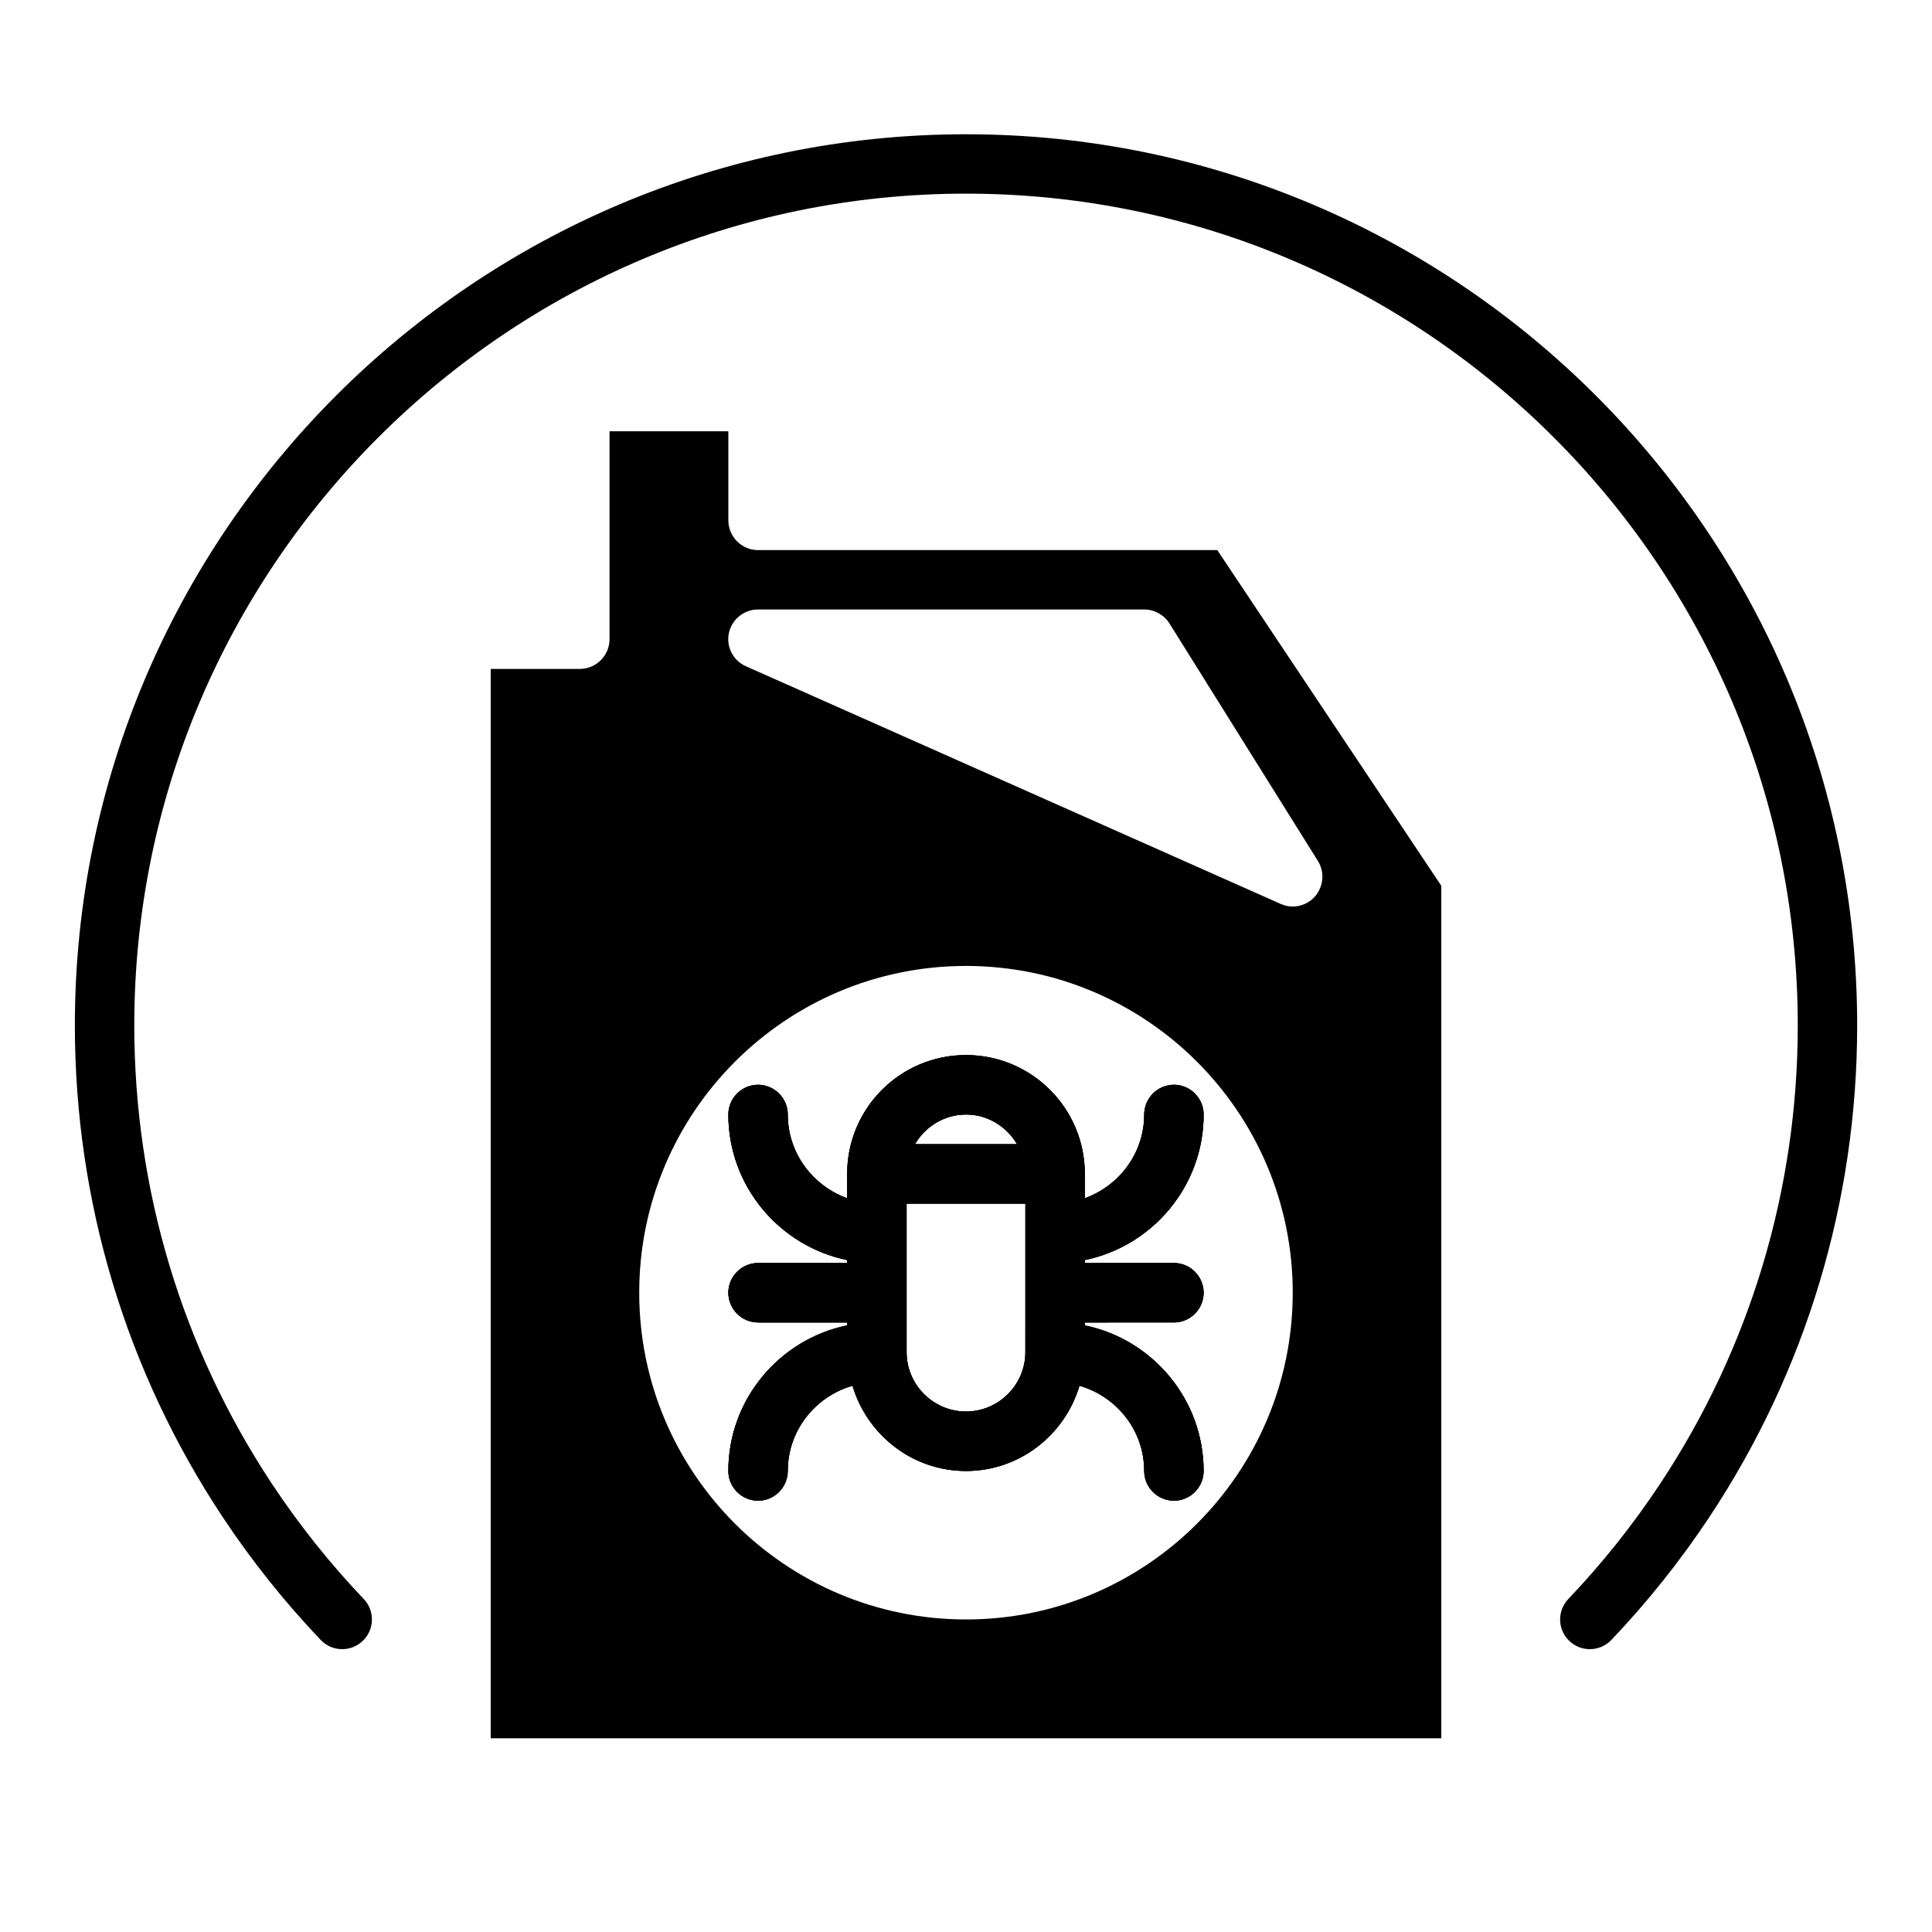
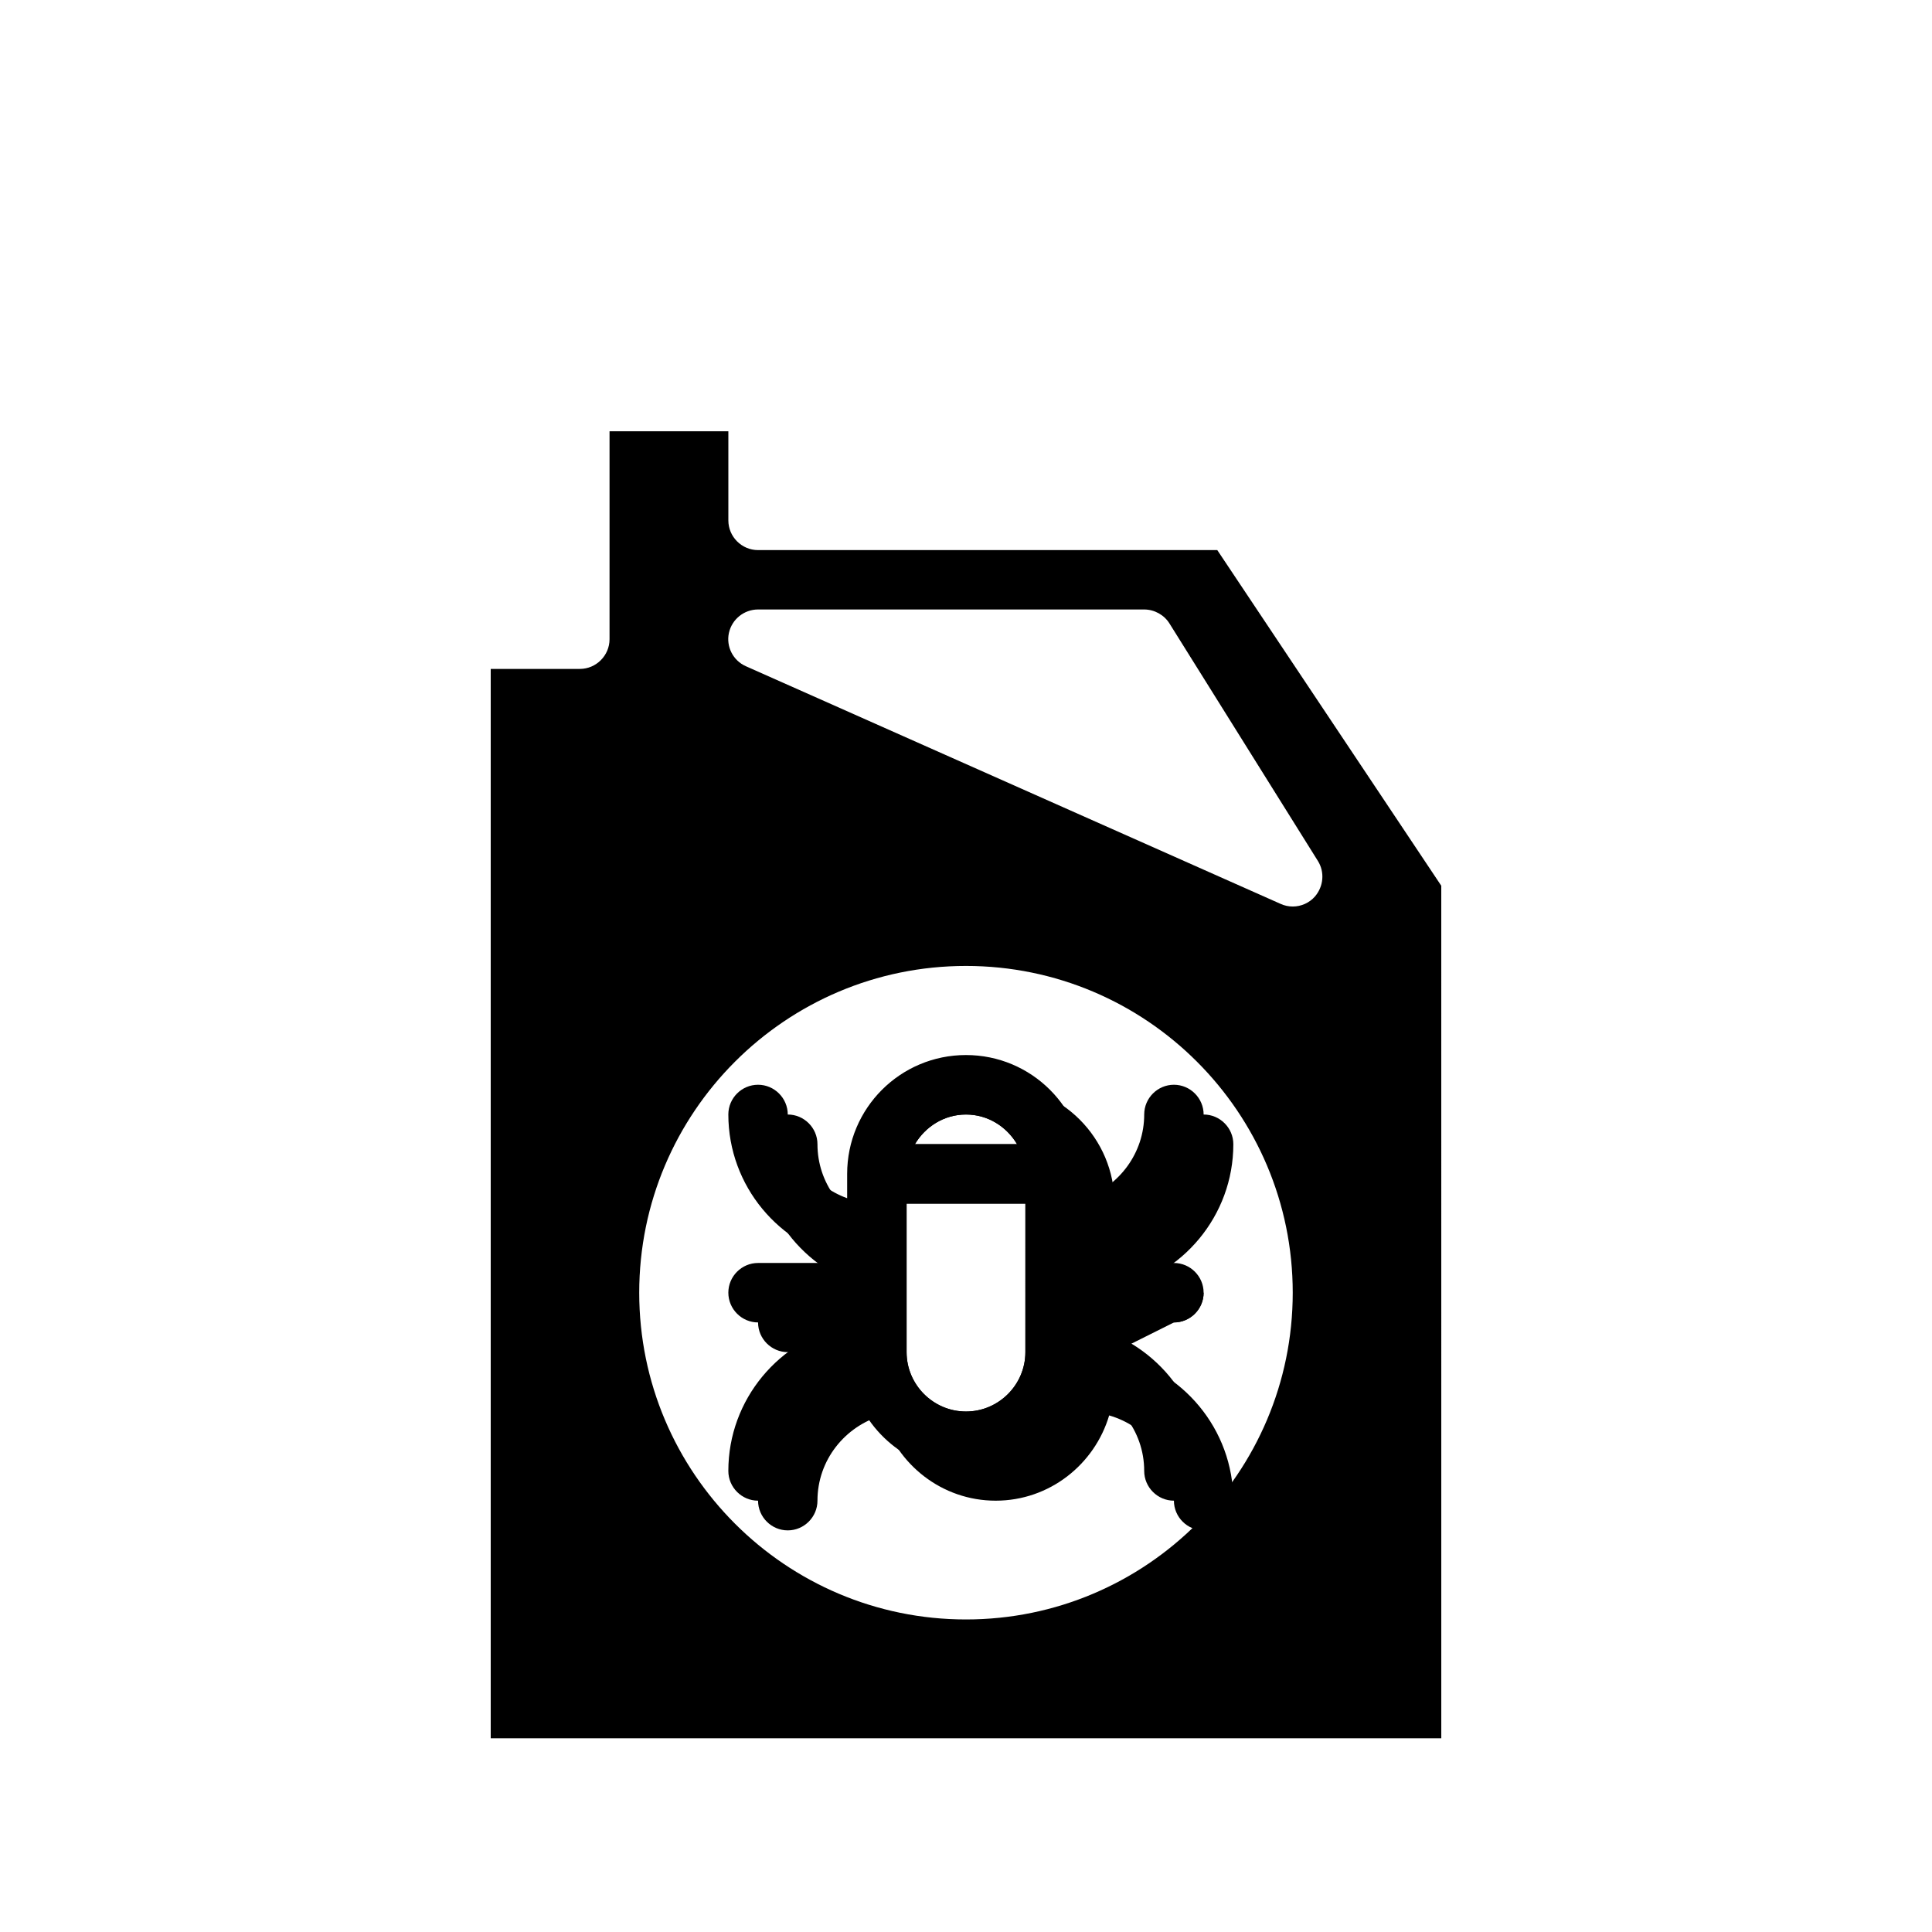
<svg xmlns="http://www.w3.org/2000/svg" fill="#000000" width="800px" height="800px" version="1.1" viewBox="144 144 512 512">
  <g>
    <path d="m455.1 494.46c4.328 0 7.871-3.543 7.871-7.871s-3.543-7.871-7.871-7.871h-23.617v-0.789c17.949-3.699 31.492-19.602 31.492-38.57 0-4.328-3.543-7.871-7.871-7.871s-7.871 3.543-7.871 7.871c0 10.234-6.613 18.891-15.742 22.199l-0.004-6.457c0-17.398-14.09-31.488-31.488-31.488s-31.488 14.09-31.488 31.488v6.457c-9.133-3.309-15.746-11.965-15.746-22.199 0-4.328-3.543-7.871-7.871-7.871s-7.871 3.543-7.871 7.871c0 18.973 13.539 34.871 31.488 38.574v0.785h-23.617c-4.328 0-7.871 3.543-7.871 7.871s3.543 7.871 7.871 7.871h23.617v0.785c-17.949 3.703-31.488 19.605-31.488 38.578 0 4.328 3.543 7.871 7.871 7.871s7.871-3.543 7.871-7.871c0-10.785 7.32-19.758 17.16-22.594 3.859 12.988 15.824 22.594 30.074 22.594s26.215-9.605 30.07-22.594c9.84 2.832 17.16 11.809 17.16 22.594 0 4.328 3.543 7.871 7.871 7.871 4.328 0 7.871-3.543 7.871-7.871 0-18.973-13.539-34.871-31.488-38.574l0.004-0.789zm-55.102-55.102c5.824 0 10.785 3.227 13.539 7.871h-27.078c2.754-4.644 7.711-7.871 13.539-7.871zm15.742 62.977c0 8.66-7.086 15.742-15.742 15.742-8.66 0-15.742-7.086-15.742-15.742v-39.359h31.488zm39.359-7.875c4.328 0 7.871-3.543 7.871-7.871s-3.543-7.871-7.871-7.871h-23.617v-0.789c17.949-3.699 31.492-19.602 31.492-38.57 0-4.328-3.543-7.871-7.871-7.871s-7.871 3.543-7.871 7.871c0 10.234-6.613 18.891-15.742 22.199l-0.004-6.457c0-17.398-14.09-31.488-31.488-31.488s-31.488 14.09-31.488 31.488v6.457c-9.133-3.309-15.746-11.965-15.746-22.199 0-4.328-3.543-7.871-7.871-7.871s-7.871 3.543-7.871 7.871c0 18.973 13.539 34.871 31.488 38.574v0.785h-23.617c-4.328 0-7.871 3.543-7.871 7.871s3.543 7.871 7.871 7.871h23.617v0.785c-17.949 3.703-31.488 19.605-31.488 38.578 0 4.328 3.543 7.871 7.871 7.871s7.871-3.543 7.871-7.871c0-10.785 7.32-19.758 17.16-22.594 3.859 12.988 15.824 22.594 30.074 22.594s26.215-9.605 30.07-22.594c9.84 2.832 17.16 11.809 17.16 22.594 0 4.328 3.543 7.871 7.871 7.871 4.328 0 7.871-3.543 7.871-7.871 0-18.973-13.539-34.871-31.488-38.574l0.004-0.789zm-55.102-55.102c5.824 0 10.785 3.227 13.539 7.871h-27.078c2.754-4.644 7.711-7.871 13.539-7.871zm15.742 62.977c0 8.66-7.086 15.742-15.742 15.742-8.66 0-15.742-7.086-15.742-15.742v-39.359h31.488zm39.359-7.875c4.328 0 7.871-3.543 7.871-7.871s-3.543-7.871-7.871-7.871h-23.617v-0.789c17.949-3.699 31.492-19.602 31.492-38.57 0-4.328-3.543-7.871-7.871-7.871s-7.871 3.543-7.871 7.871c0 10.234-6.613 18.891-15.742 22.199l-0.004-6.457c0-17.398-14.09-31.488-31.488-31.488s-31.488 14.09-31.488 31.488v6.457c-9.133-3.309-15.746-11.965-15.746-22.199 0-4.328-3.543-7.871-7.871-7.871s-7.871 3.543-7.871 7.871c0 18.973 13.539 34.871 31.488 38.574v0.785h-23.617c-4.328 0-7.871 3.543-7.871 7.871s3.543 7.871 7.871 7.871h23.617v0.785c-17.949 3.703-31.488 19.605-31.488 38.578 0 4.328 3.543 7.871 7.871 7.871s7.871-3.543 7.871-7.871c0-10.785 7.32-19.758 17.16-22.594 3.859 12.988 15.824 22.594 30.074 22.594s26.215-9.605 30.07-22.594c9.84 2.832 17.16 11.809 17.16 22.594 0 4.328 3.543 7.871 7.871 7.871 4.328 0 7.871-3.543 7.871-7.871 0-18.973-13.539-34.871-31.488-38.574l0.004-0.789zm-55.102-55.102c5.824 0 10.785 3.227 13.539 7.871h-27.078c2.754-4.644 7.711-7.871 13.539-7.871zm15.742 62.977c0 8.66-7.086 15.742-15.742 15.742-8.66 0-15.742-7.086-15.742-15.742v-39.359h31.488zm39.359-7.875c4.328 0 7.871-3.543 7.871-7.871s-3.543-7.871-7.871-7.871h-23.617v-0.789c17.949-3.699 31.492-19.602 31.492-38.57 0-4.328-3.543-7.871-7.871-7.871s-7.871 3.543-7.871 7.871c0 10.234-6.613 18.891-15.742 22.199l-0.004-6.457c0-17.398-14.09-31.488-31.488-31.488s-31.488 14.09-31.488 31.488v6.457c-9.133-3.309-15.746-11.965-15.746-22.199 0-4.328-3.543-7.871-7.871-7.871s-7.871 3.543-7.871 7.871c0 18.973 13.539 34.871 31.488 38.574v0.785h-23.617c-4.328 0-7.871 3.543-7.871 7.871s3.543 7.871 7.871 7.871h23.617v0.785c-17.949 3.703-31.488 19.605-31.488 38.578 0 4.328 3.543 7.871 7.871 7.871s7.871-3.543 7.871-7.871c0-10.785 7.32-19.758 17.16-22.594 3.859 12.988 15.824 22.594 30.074 22.594s26.215-9.605 30.07-22.594c9.84 2.832 17.16 11.809 17.16 22.594 0 4.328 3.543 7.871 7.871 7.871 4.328 0 7.871-3.543 7.871-7.871 0-18.973-13.539-34.871-31.488-38.574l0.004-0.789zm-55.102-55.102c5.824 0 10.785 3.227 13.539 7.871h-27.078c2.754-4.644 7.711-7.871 13.539-7.871zm15.742 62.977c0 8.66-7.086 15.742-15.742 15.742-8.66 0-15.742-7.086-15.742-15.742v-39.359h31.488zm50.855-212.55h-121.7c-4.328 0-7.871-3.543-7.871-7.871v-23.617h-31.488v55.105c0 4.328-3.543 7.871-7.871 7.871h-23.617v283.39h251.91l-0.004-225.93zm-66.598 283.39c-47.785 0-86.594-38.809-86.594-86.594s38.809-86.594 86.594-86.594 86.594 38.809 86.594 86.594c-0.004 47.785-38.812 86.594-86.594 86.594zm92.496-191.61c-1.496 1.73-3.699 2.676-5.906 2.676-1.102 0-2.203-0.238-3.227-0.707l-141.7-62.977c-3.387-1.496-5.277-5.195-4.488-8.816 0.789-3.621 4.016-6.219 7.715-6.219h102.34c2.676 0 5.273 1.418 6.691 3.699l39.359 62.977c1.812 2.91 1.496 6.691-0.785 9.367zm-29.52 57.781c0-4.328-3.543-7.871-7.871-7.871s-7.871 3.543-7.871 7.871c0 10.234-6.613 18.891-15.742 22.199l-0.004-6.457c0-17.398-14.09-31.488-31.488-31.488s-31.488 14.09-31.488 31.488v6.457c-9.133-3.309-15.746-11.965-15.746-22.199 0-4.328-3.543-7.871-7.871-7.871s-7.871 3.543-7.871 7.871c0 18.973 13.539 34.871 31.488 38.574v0.785h-23.617c-4.328 0-7.871 3.543-7.871 7.871s3.543 7.871 7.871 7.871h23.617v0.785c-17.949 3.703-31.488 19.605-31.488 38.578 0 4.328 3.543 7.871 7.871 7.871s7.871-3.543 7.871-7.871c0-10.785 7.32-19.758 17.16-22.594 3.859 12.988 15.824 22.594 30.074 22.594s26.215-9.605 30.07-22.594c9.84 2.832 17.16 11.809 17.16 22.594 0 4.328 3.543 7.871 7.871 7.871 4.328 0 7.871-3.543 7.871-7.871 0-18.973-13.539-34.871-31.488-38.574l0.004-0.789h23.617c4.328 0 7.871-3.543 7.871-7.871s-3.543-7.871-7.871-7.871h-23.617v-0.789c17.945-3.699 31.488-19.602 31.488-38.57zm-62.977 0c5.824 0 10.785 3.227 13.539 7.871h-27.078c2.754-4.644 7.711-7.871 13.539-7.871zm15.742 62.977c0 8.66-7.086 15.742-15.742 15.742-8.66 0-15.742-7.086-15.742-15.742v-39.359h31.488zm39.359-7.875c4.328 0 7.871-3.543 7.871-7.871s-3.543-7.871-7.871-7.871h-23.617v-0.789c17.949-3.699 31.492-19.602 31.492-38.57 0-4.328-3.543-7.871-7.871-7.871s-7.871 3.543-7.871 7.871c0 10.234-6.613 18.891-15.742 22.199l-0.004-6.457c0-17.398-14.09-31.488-31.488-31.488s-31.488 14.09-31.488 31.488v6.457c-9.133-3.309-15.746-11.965-15.746-22.199 0-4.328-3.543-7.871-7.871-7.871s-7.871 3.543-7.871 7.871c0 18.973 13.539 34.871 31.488 38.574v0.785h-23.617c-4.328 0-7.871 3.543-7.871 7.871s3.543 7.871 7.871 7.871h23.617v0.785c-17.949 3.703-31.488 19.605-31.488 38.578 0 4.328 3.543 7.871 7.871 7.871s7.871-3.543 7.871-7.871c0-10.785 7.32-19.758 17.16-22.594 3.859 12.988 15.824 22.594 30.074 22.594s26.215-9.605 30.07-22.594c9.84 2.832 17.16 11.809 17.16 22.594 0 4.328 3.543 7.871 7.871 7.871 4.328 0 7.871-3.543 7.871-7.871 0-18.973-13.539-34.871-31.488-38.574l0.004-0.789zm-55.102-55.102c5.824 0 10.785 3.227 13.539 7.871h-27.078c2.754-4.644 7.711-7.871 13.539-7.871zm15.742 62.977c0 8.66-7.086 15.742-15.742 15.742-8.66 0-15.742-7.086-15.742-15.742v-39.359h31.488zm39.359-7.875c4.328 0 7.871-3.543 7.871-7.871s-3.543-7.871-7.871-7.871h-23.617v-0.789c17.949-3.699 31.492-19.602 31.492-38.57 0-4.328-3.543-7.871-7.871-7.871s-7.871 3.543-7.871 7.871c0 10.234-6.613 18.891-15.742 22.199l-0.004-6.457c0-17.398-14.09-31.488-31.488-31.488s-31.488 14.09-31.488 31.488v6.457c-9.133-3.309-15.746-11.965-15.746-22.199 0-4.328-3.543-7.871-7.871-7.871s-7.871 3.543-7.871 7.871c0 18.973 13.539 34.871 31.488 38.574v0.785h-23.617c-4.328 0-7.871 3.543-7.871 7.871s3.543 7.871 7.871 7.871h23.617v0.785c-17.949 3.703-31.488 19.605-31.488 38.578 0 4.328 3.543 7.871 7.871 7.871s7.871-3.543 7.871-7.871c0-10.785 7.32-19.758 17.16-22.594 3.859 12.988 15.824 22.594 30.074 22.594s26.215-9.605 30.07-22.594c9.84 2.832 17.16 11.809 17.16 22.594 0 4.328 3.543 7.871 7.871 7.871 4.328 0 7.871-3.543 7.871-7.871 0-18.973-13.539-34.871-31.488-38.574l0.004-0.789zm-55.102-55.102c5.824 0 10.785 3.227 13.539 7.871h-27.078c2.754-4.644 7.711-7.871 13.539-7.871zm15.742 62.977c0 8.66-7.086 15.742-15.742 15.742-8.66 0-15.742-7.086-15.742-15.742v-39.359h31.488z" />
-     <path d="m455.1 494.46c4.328 0 7.871-3.543 7.871-7.871s-3.543-7.871-7.871-7.871h-23.617v-0.789c17.949-3.699 31.492-19.602 31.492-38.57 0-4.328-3.543-7.871-7.871-7.871s-7.871 3.543-7.871 7.871c0 10.234-6.613 18.891-15.742 22.199l-0.004-6.457c0-17.398-14.09-31.488-31.488-31.488s-31.488 14.09-31.488 31.488v6.457c-9.133-3.309-15.746-11.965-15.746-22.199 0-4.328-3.543-7.871-7.871-7.871s-7.871 3.543-7.871 7.871c0 18.973 13.539 34.871 31.488 38.574v0.785h-23.617c-4.328 0-7.871 3.543-7.871 7.871s3.543 7.871 7.871 7.871h23.617v0.785c-17.949 3.703-31.488 19.605-31.488 38.578 0 4.328 3.543 7.871 7.871 7.871s7.871-3.543 7.871-7.871c0-10.785 7.32-19.758 17.16-22.594 3.859 12.988 15.824 22.594 30.074 22.594s26.215-9.605 30.07-22.594c9.84 2.832 17.16 11.809 17.16 22.594 0 4.328 3.543 7.871 7.871 7.871 4.328 0 7.871-3.543 7.871-7.871 0-18.973-13.539-34.871-31.488-38.574l0.004-0.789zm-55.102-55.102c5.824 0 10.785 3.227 13.539 7.871h-27.078c2.754-4.644 7.711-7.871 13.539-7.871zm15.742 62.977c0 8.66-7.086 15.742-15.742 15.742-8.66 0-15.742-7.086-15.742-15.742v-39.359h31.488z" />
-     <path d="m455.1 494.46c4.328 0 7.871-3.543 7.871-7.871s-3.543-7.871-7.871-7.871h-23.617v-0.789c17.949-3.699 31.492-19.602 31.492-38.57 0-4.328-3.543-7.871-7.871-7.871s-7.871 3.543-7.871 7.871c0 10.234-6.613 18.891-15.742 22.199l-0.004-6.457c0-17.398-14.09-31.488-31.488-31.488s-31.488 14.09-31.488 31.488v6.457c-9.133-3.309-15.746-11.965-15.746-22.199 0-4.328-3.543-7.871-7.871-7.871s-7.871 3.543-7.871 7.871c0 18.973 13.539 34.871 31.488 38.574v0.785h-23.617c-4.328 0-7.871 3.543-7.871 7.871s3.543 7.871 7.871 7.871h23.617v0.785c-17.949 3.703-31.488 19.605-31.488 38.578 0 4.328 3.543 7.871 7.871 7.871s7.871-3.543 7.871-7.871c0-10.785 7.32-19.758 17.16-22.594 3.859 12.988 15.824 22.594 30.074 22.594s26.215-9.605 30.07-22.594c9.84 2.832 17.16 11.809 17.16 22.594 0 4.328 3.543 7.871 7.871 7.871 4.328 0 7.871-3.543 7.871-7.871 0-18.973-13.539-34.871-31.488-38.574l0.004-0.789zm-55.102-55.102c5.824 0 10.785 3.227 13.539 7.871h-27.078c2.754-4.644 7.711-7.871 13.539-7.871zm15.742 62.977c0 8.66-7.086 15.742-15.742 15.742-8.66 0-15.742-7.086-15.742-15.742v-39.359h31.488z" />
-     <path d="m400 179.58c-130.22 0-236.16 105.94-236.16 236.16 0 46.578 13.547 91.637 39.172 130.3 7.672 11.57 16.414 22.531 25.977 32.562 3.004 3.16 7.981 3.266 11.133 0.27 3.148-3 3.266-7.981 0.27-11.125-8.934-9.371-17.09-19.602-24.254-30.41-23.914-36.078-36.551-78.121-36.551-121.6 0-121.54 98.875-220.42 220.42-220.42 121.54 0 220.42 98.875 220.42 220.42 0 43.48-12.637 85.523-36.551 121.6-7.164 10.809-15.32 21.039-24.254 30.41-3 3.144-2.879 8.125 0.27 11.125 1.523 1.453 3.477 2.176 5.43 2.176 2.074 0 4.152-0.816 5.699-2.445 9.562-10.031 18.305-20.996 25.977-32.562 25.625-38.668 39.172-83.727 39.172-130.3 0-130.22-105.94-236.16-236.16-236.16z" />
+     <path d="m455.1 494.46c4.328 0 7.871-3.543 7.871-7.871h-23.617v-0.789c17.949-3.699 31.492-19.602 31.492-38.57 0-4.328-3.543-7.871-7.871-7.871s-7.871 3.543-7.871 7.871c0 10.234-6.613 18.891-15.742 22.199l-0.004-6.457c0-17.398-14.09-31.488-31.488-31.488s-31.488 14.09-31.488 31.488v6.457c-9.133-3.309-15.746-11.965-15.746-22.199 0-4.328-3.543-7.871-7.871-7.871s-7.871 3.543-7.871 7.871c0 18.973 13.539 34.871 31.488 38.574v0.785h-23.617c-4.328 0-7.871 3.543-7.871 7.871s3.543 7.871 7.871 7.871h23.617v0.785c-17.949 3.703-31.488 19.605-31.488 38.578 0 4.328 3.543 7.871 7.871 7.871s7.871-3.543 7.871-7.871c0-10.785 7.32-19.758 17.16-22.594 3.859 12.988 15.824 22.594 30.074 22.594s26.215-9.605 30.07-22.594c9.84 2.832 17.16 11.809 17.16 22.594 0 4.328 3.543 7.871 7.871 7.871 4.328 0 7.871-3.543 7.871-7.871 0-18.973-13.539-34.871-31.488-38.574l0.004-0.789zm-55.102-55.102c5.824 0 10.785 3.227 13.539 7.871h-27.078c2.754-4.644 7.711-7.871 13.539-7.871zm15.742 62.977c0 8.66-7.086 15.742-15.742 15.742-8.66 0-15.742-7.086-15.742-15.742v-39.359h31.488z" />
  </g>
</svg>